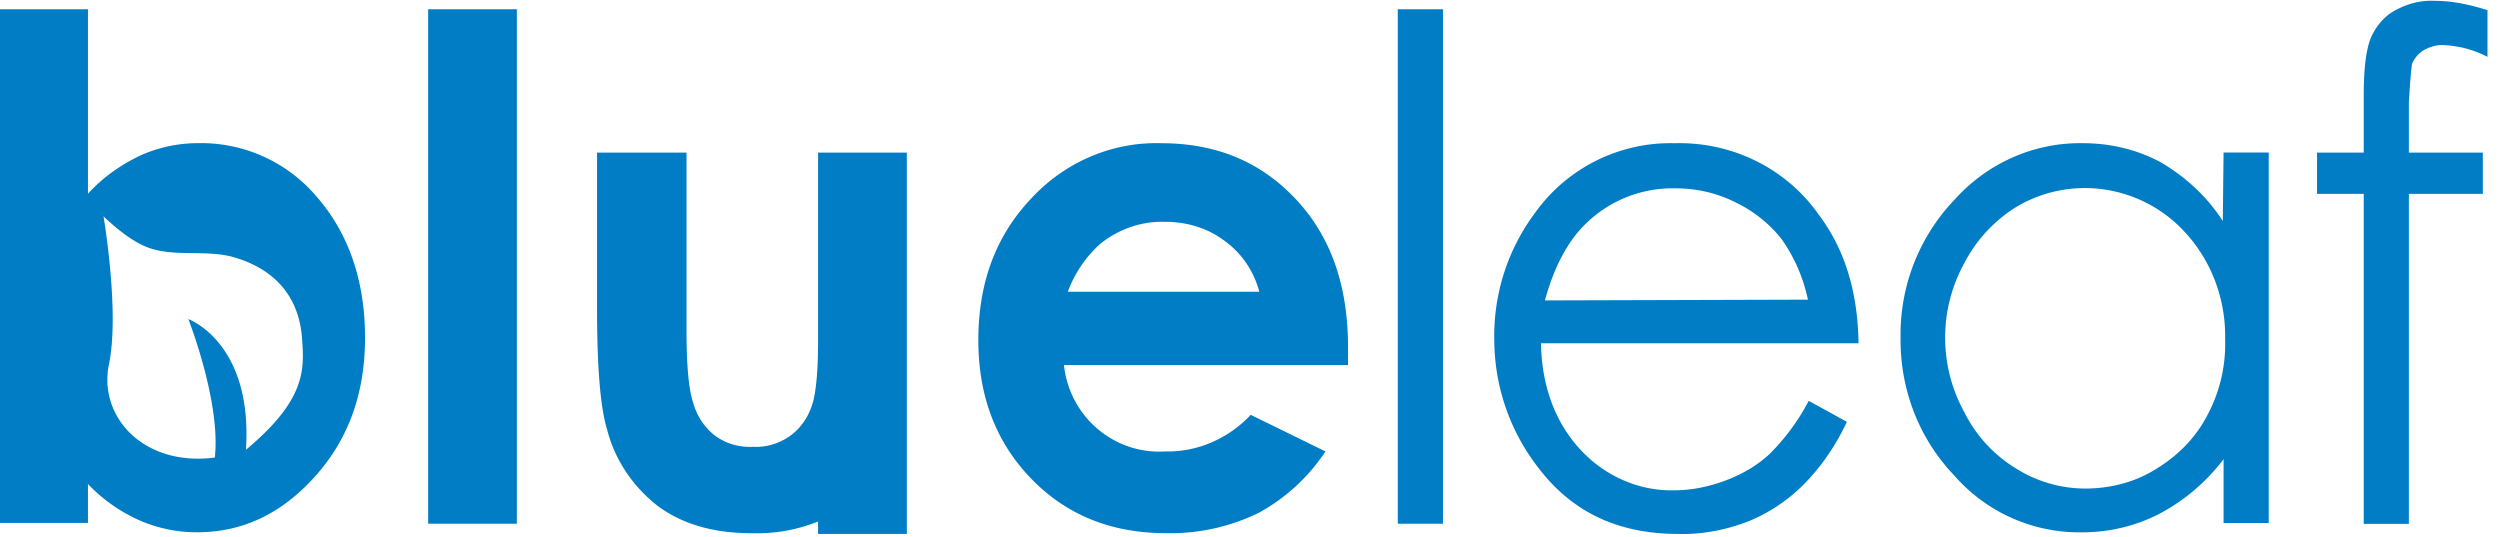
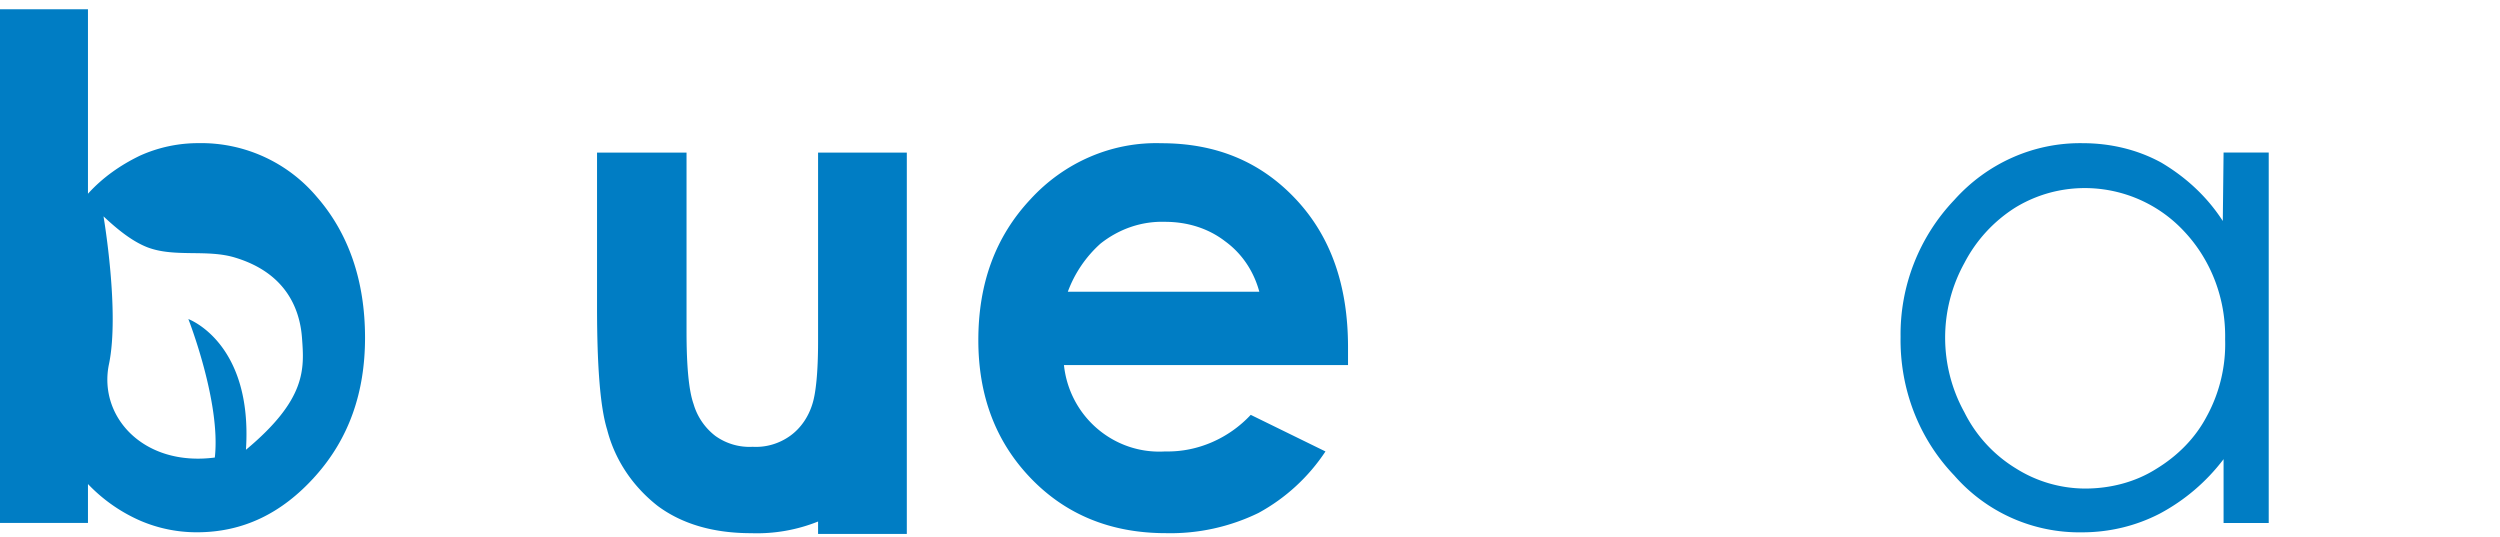
<svg xmlns="http://www.w3.org/2000/svg" xmlns:xlink="http://www.w3.org/1999/xlink" width="135" height="29" viewBox="0 0 135 29">
  <defs>
    <path id="mh57a" d="M117.281 68.287c.378-5.797-3.11-7.058-3.11-7.058s1.765 4.495 1.429 7.478c-3.867.504-6.304-2.226-5.716-5.041.588-2.815-.294-7.982-.294-7.982.672.63 1.513 1.344 2.396 1.68 1.47.546 3.194.084 4.707.546 2.648.799 3.488 2.647 3.614 4.328.126 1.68.252 3.318-3.026 6.05zM114.76 51.73a7.65 7.65 0 0 0-3.194.672c-1.05.505-2.017 1.177-2.816 2.06V44.5H104v27.74h4.75v-2.102a8.763 8.763 0 0 0 2.815 1.975 7.71 7.71 0 0 0 3.068.63c2.48 0 4.581-1.008 6.389-3.026 1.807-2.017 2.69-4.497 2.69-7.48 0-3.069-.883-5.633-2.606-7.608a8.167 8.167 0 0 0-6.347-2.9z" />
-     <path id="mh57b" d="M127.12 72.28V44.5h4.79v27.78z" />
    <path id="mh57c" d="M161.663 59.752a6.515 6.515 0 0 1 1.766-2.599c1.008-.796 2.227-1.216 3.488-1.174 1.177 0 2.312.336 3.236 1.048.925.67 1.555 1.635 1.85 2.725zm5.044-8.018c-2.69-.084-5.254 1.051-7.061 3.026-1.891 2.018-2.816 4.54-2.816 7.608 0 2.984.925 5.463 2.816 7.439 1.891 1.975 4.329 2.984 7.313 2.984a10.859 10.859 0 0 0 5.001-1.093 10.15 10.15 0 0 0 3.615-3.32l-4.035-1.976c-1.177 1.261-2.858 2.018-4.623 1.976-2.774.168-5.17-1.891-5.464-4.665h15.34v-.967c0-3.32-.924-5.968-2.815-7.986-1.891-2.017-4.287-3.026-7.271-3.026z" />
-     <path id="mh57d" d="M179.48 72.28V44.5h2.44v27.78z" />
-     <path id="mh57e" d="M187.425 60.223c.504-1.849 1.26-3.236 2.227-4.16a6.687 6.687 0 0 1 4.832-1.892c1.135 0 2.228.252 3.236.757a7.08 7.08 0 0 1 2.48 1.975 8.775 8.775 0 0 1 1.428 3.278zm14.793-4.623c-1.765-2.522-4.707-3.95-7.776-3.866a8.987 8.987 0 0 0-7.565 3.782 11.071 11.071 0 0 0-2.185 6.809c0 2.648.924 5.211 2.647 7.27 1.766 2.144 4.161 3.237 7.271 3.237 1.303.042 2.564-.21 3.783-.672a9.023 9.023 0 0 0 2.984-1.976c.967-.966 1.765-2.143 2.354-3.404l-2.06-1.135a11.671 11.671 0 0 1-2.101 2.858c-.673.63-1.471 1.093-2.354 1.43-.882.335-1.849.545-2.816.545-1.933.042-3.782-.798-5.085-2.227-1.345-1.471-2.06-3.404-2.102-5.716h17.148c-.042-2.816-.756-5.086-2.143-6.935z" />
    <path id="mh57f" d="M223.19 66.434c-.63 1.218-1.596 2.184-2.773 2.898-1.135.714-2.48 1.05-3.825 1.05a7.046 7.046 0 0 1-3.74-1.092 7.418 7.418 0 0 1-2.774-3.024 8.335 8.335 0 0 1 0-8.065 7.76 7.76 0 0 1 2.732-2.982c2.942-1.806 6.766-1.26 9.12 1.26 1.47 1.554 2.27 3.654 2.227 5.838a8.154 8.154 0 0 1-.966 4.117zm.841-10.5c-.84-1.303-1.975-2.354-3.32-3.152-1.303-.715-2.774-1.05-4.245-1.05-2.648-.043-5.17 1.092-6.935 3.067a10.525 10.525 0 0 0-2.9 7.397c-.042 2.774.967 5.464 2.9 7.481a8.967 8.967 0 0 0 6.893 3.069c1.471 0 2.9-.337 4.203-1.01a10.55 10.55 0 0 0 3.446-2.941v3.446h2.438V52.235h-2.438z" />
-     <path id="mh57g" d="M234.248 47.45c.126-.295.336-.547.588-.715.378-.21.756-.336 1.177-.294a5.588 5.588 0 0 1 2.311.63V44.55c-.924-.295-1.891-.505-2.858-.505-.756-.042-1.513.168-2.185.547-.589.336-1.009.882-1.261 1.47-.252.631-.378 1.64-.378 3.069v3.11h-2.522v2.227h2.522v17.82h2.437v-17.82h3.993v-2.227h-3.993v-2.69c.042-.714.084-1.429.169-2.101z" />
    <path id="mh57h" d="M148.176 52.24v10.213c0 1.681-.126 2.774-.294 3.32-.21.715-.63 1.345-1.219 1.766-.588.42-1.303.63-2.017.588a3.162 3.162 0 0 1-2.018-.588 3.354 3.354 0 0 1-1.176-1.724c-.253-.714-.379-2.017-.379-3.908V52.24h-4.833v8.322c0 3.194.168 5.421.546 6.64.42 1.64 1.387 3.068 2.732 4.12 1.303.966 2.984 1.47 5.044 1.47a8.872 8.872 0 0 0 3.614-.63v.672h4.792V52.24z" />
  </defs>
  <g>
    <g transform="translate(-104 -44)" />
    <g transform="translate(-104 -44)">
      <use fill="#007DC4" xlink:href="#mh57a" />
    </g>
    <g transform="translate(-104 -44)">
      <use fill="#007DC4" xlink:href="#mh57b" />
    </g>
    <g transform="translate(-104 -44)">
      <use fill="#007DC4" xlink:href="#mh57c" />
    </g>
    <g transform="translate(-104 -44)">
      <use fill="#007DC4" xlink:href="#mh57d" />
    </g>
    <g transform="translate(-104 -44)">
      <use fill="#007DC4" xlink:href="#mh57e" />
    </g>
    <g transform="translate(-104 -44)">
      <use fill="#007DC4" xlink:href="#mh57f" />
    </g>
    <g transform="translate(-104 -44)">
      <use fill="#007DC4" xlink:href="#mh57g" />
    </g>
    <g transform="translate(-104 -44)">
      <use fill="#007DC4" xlink:href="#mh57h" />
    </g>
  </g>
</svg>